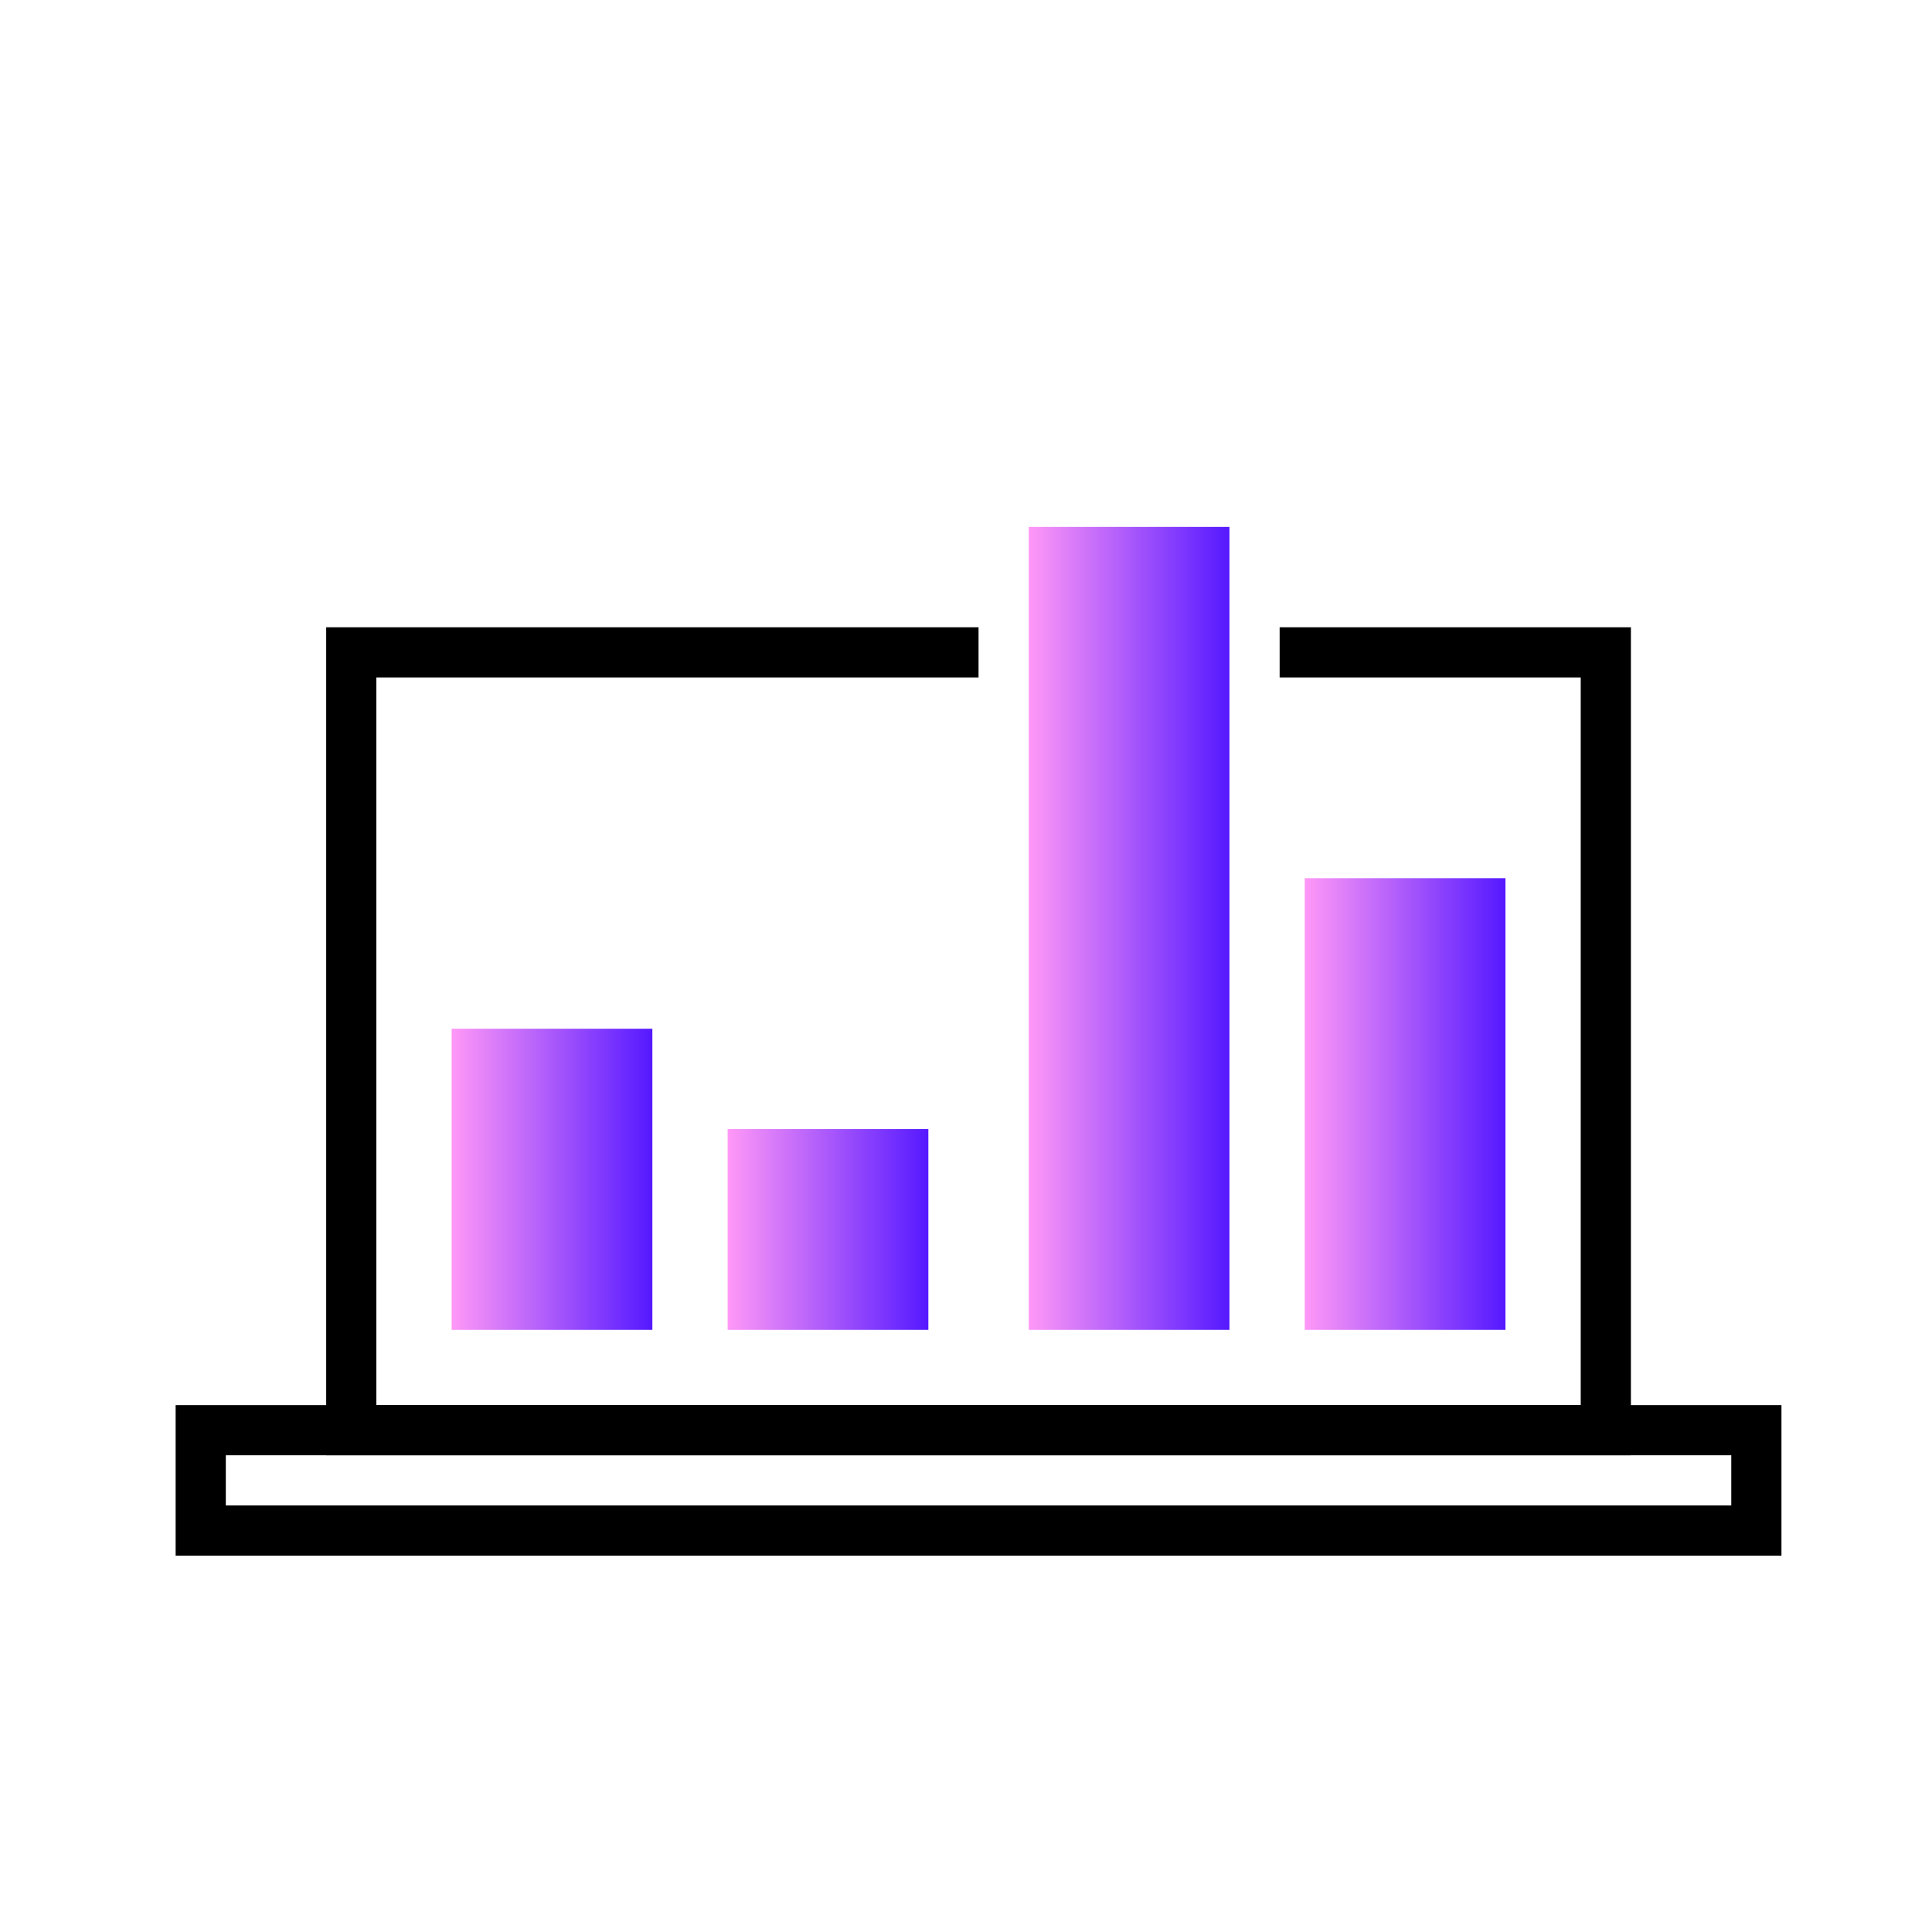
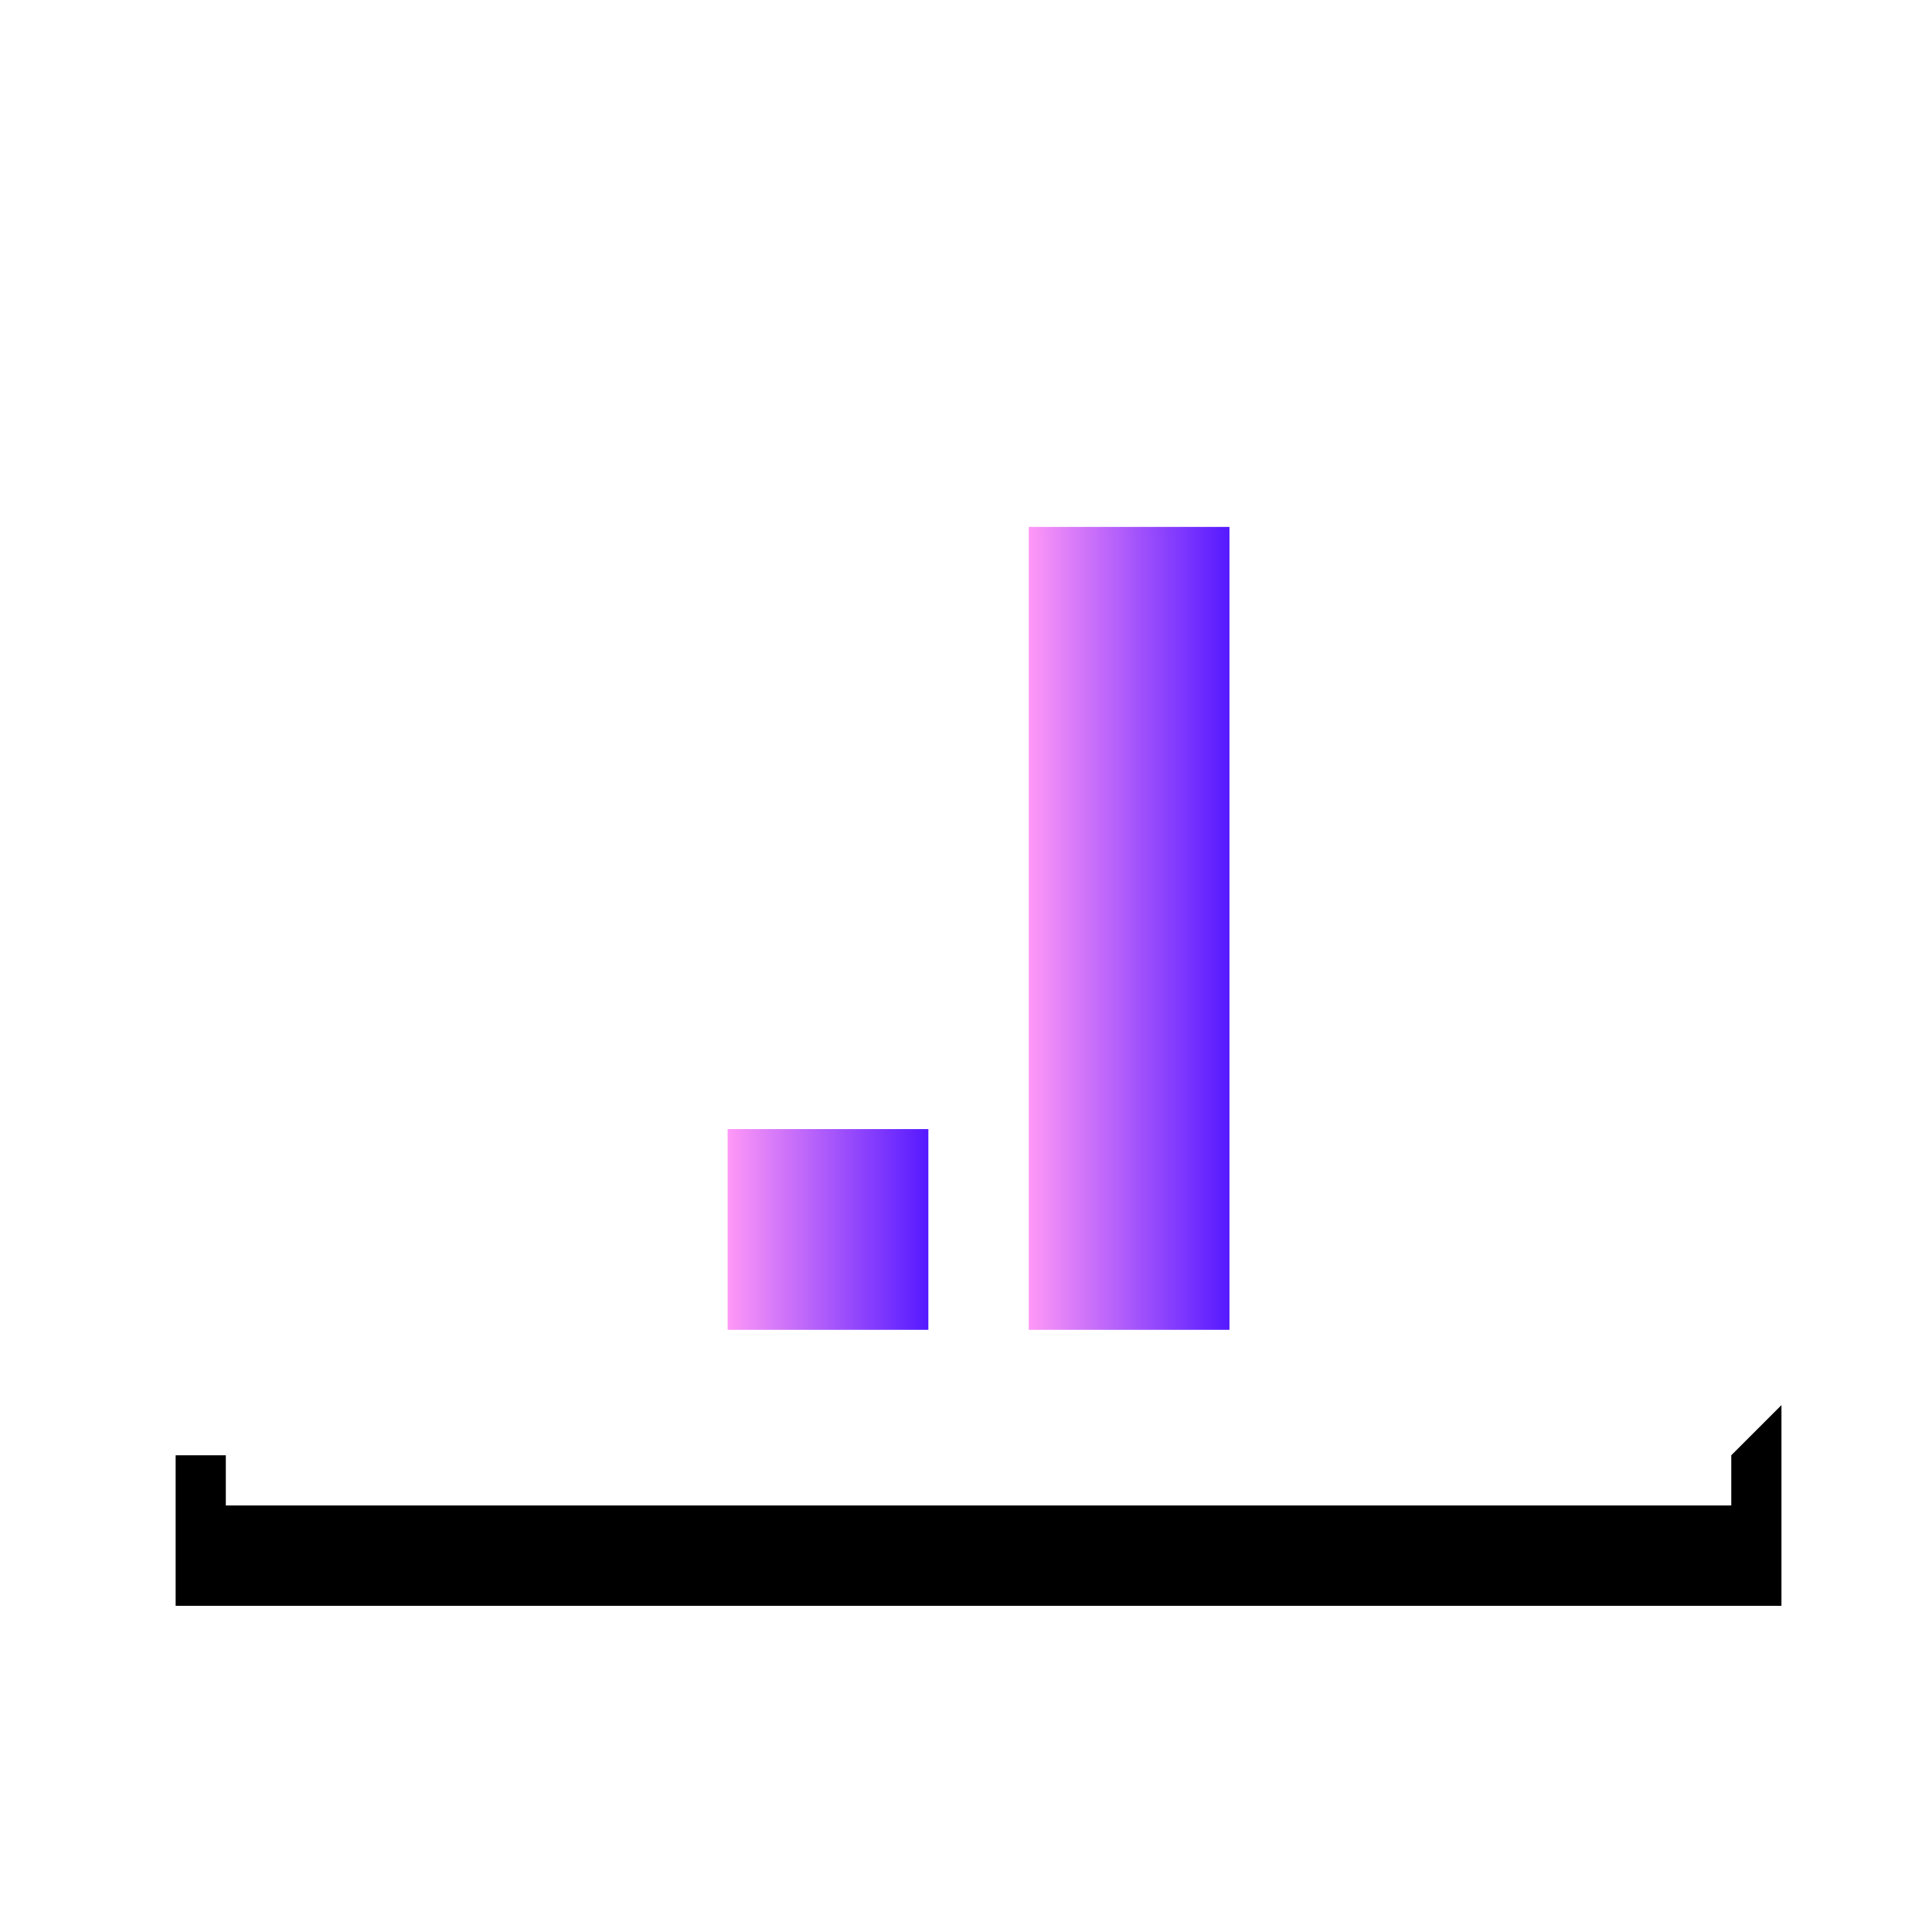
<svg xmlns="http://www.w3.org/2000/svg" xmlns:xlink="http://www.w3.org/1999/xlink" width="77" height="77" viewBox="0 0 77 77">
  <defs>
    <style>.cls-1,.cls-2{fill:none;}.cls-2{stroke:#000;stroke-miterlimit:10;stroke-width:2px;}.cls-3{fill:url(#Безымянный_градиент_11);}.cls-4{fill:url(#Безымянный_градиент_11-2);}.cls-5{fill:url(#Безымянный_градиент_11-3);}.cls-6{fill:url(#Безымянный_градиент_11-4);}</style>
    <linearGradient id="Безымянный_градиент_11" x1="18" y1="47" x2="26" y2="47" gradientUnits="userSpaceOnUse">
      <stop offset="0" stop-color="#ff98f7" />
      <stop offset="1" stop-color="#5519ff" />
    </linearGradient>
    <linearGradient id="Безымянный_градиент_11-2" x1="29" y1="49" x2="37" y2="49" xlink:href="#Безымянный_градиент_11" />
    <linearGradient id="Безымянный_градиент_11-3" x1="41" y1="37" x2="49" y2="37" xlink:href="#Безымянный_градиент_11" />
    <linearGradient id="Безымянный_градиент_11-4" x1="52" y1="44" x2="60" y2="44" xlink:href="#Безымянный_градиент_11" />
  </defs>
  <g id="Layer_2" data-name="Layer 2">
    <g id="Factoids">
      <g id="_010" data-name="010">
-         <rect class="cls-1" width="77" height="77" />
-         <path d="M69,58v2H9V58H69m2-2H7v6H71V56Z" />
-         <polyline class="cls-2" points="51 26 64 26 64 57 14 57 14 26 39 26" />
-         <rect class="cls-3" x="18" y="41" width="8" height="12" />
+         <path d="M69,58v2H9V58H69H7v6H71V56Z" />
        <rect class="cls-4" x="29" y="45" width="8" height="8" />
        <rect class="cls-5" x="41" y="21" width="8" height="32" />
-         <rect class="cls-6" x="52" y="35" width="8" height="18" />
      </g>
    </g>
  </g>
</svg>